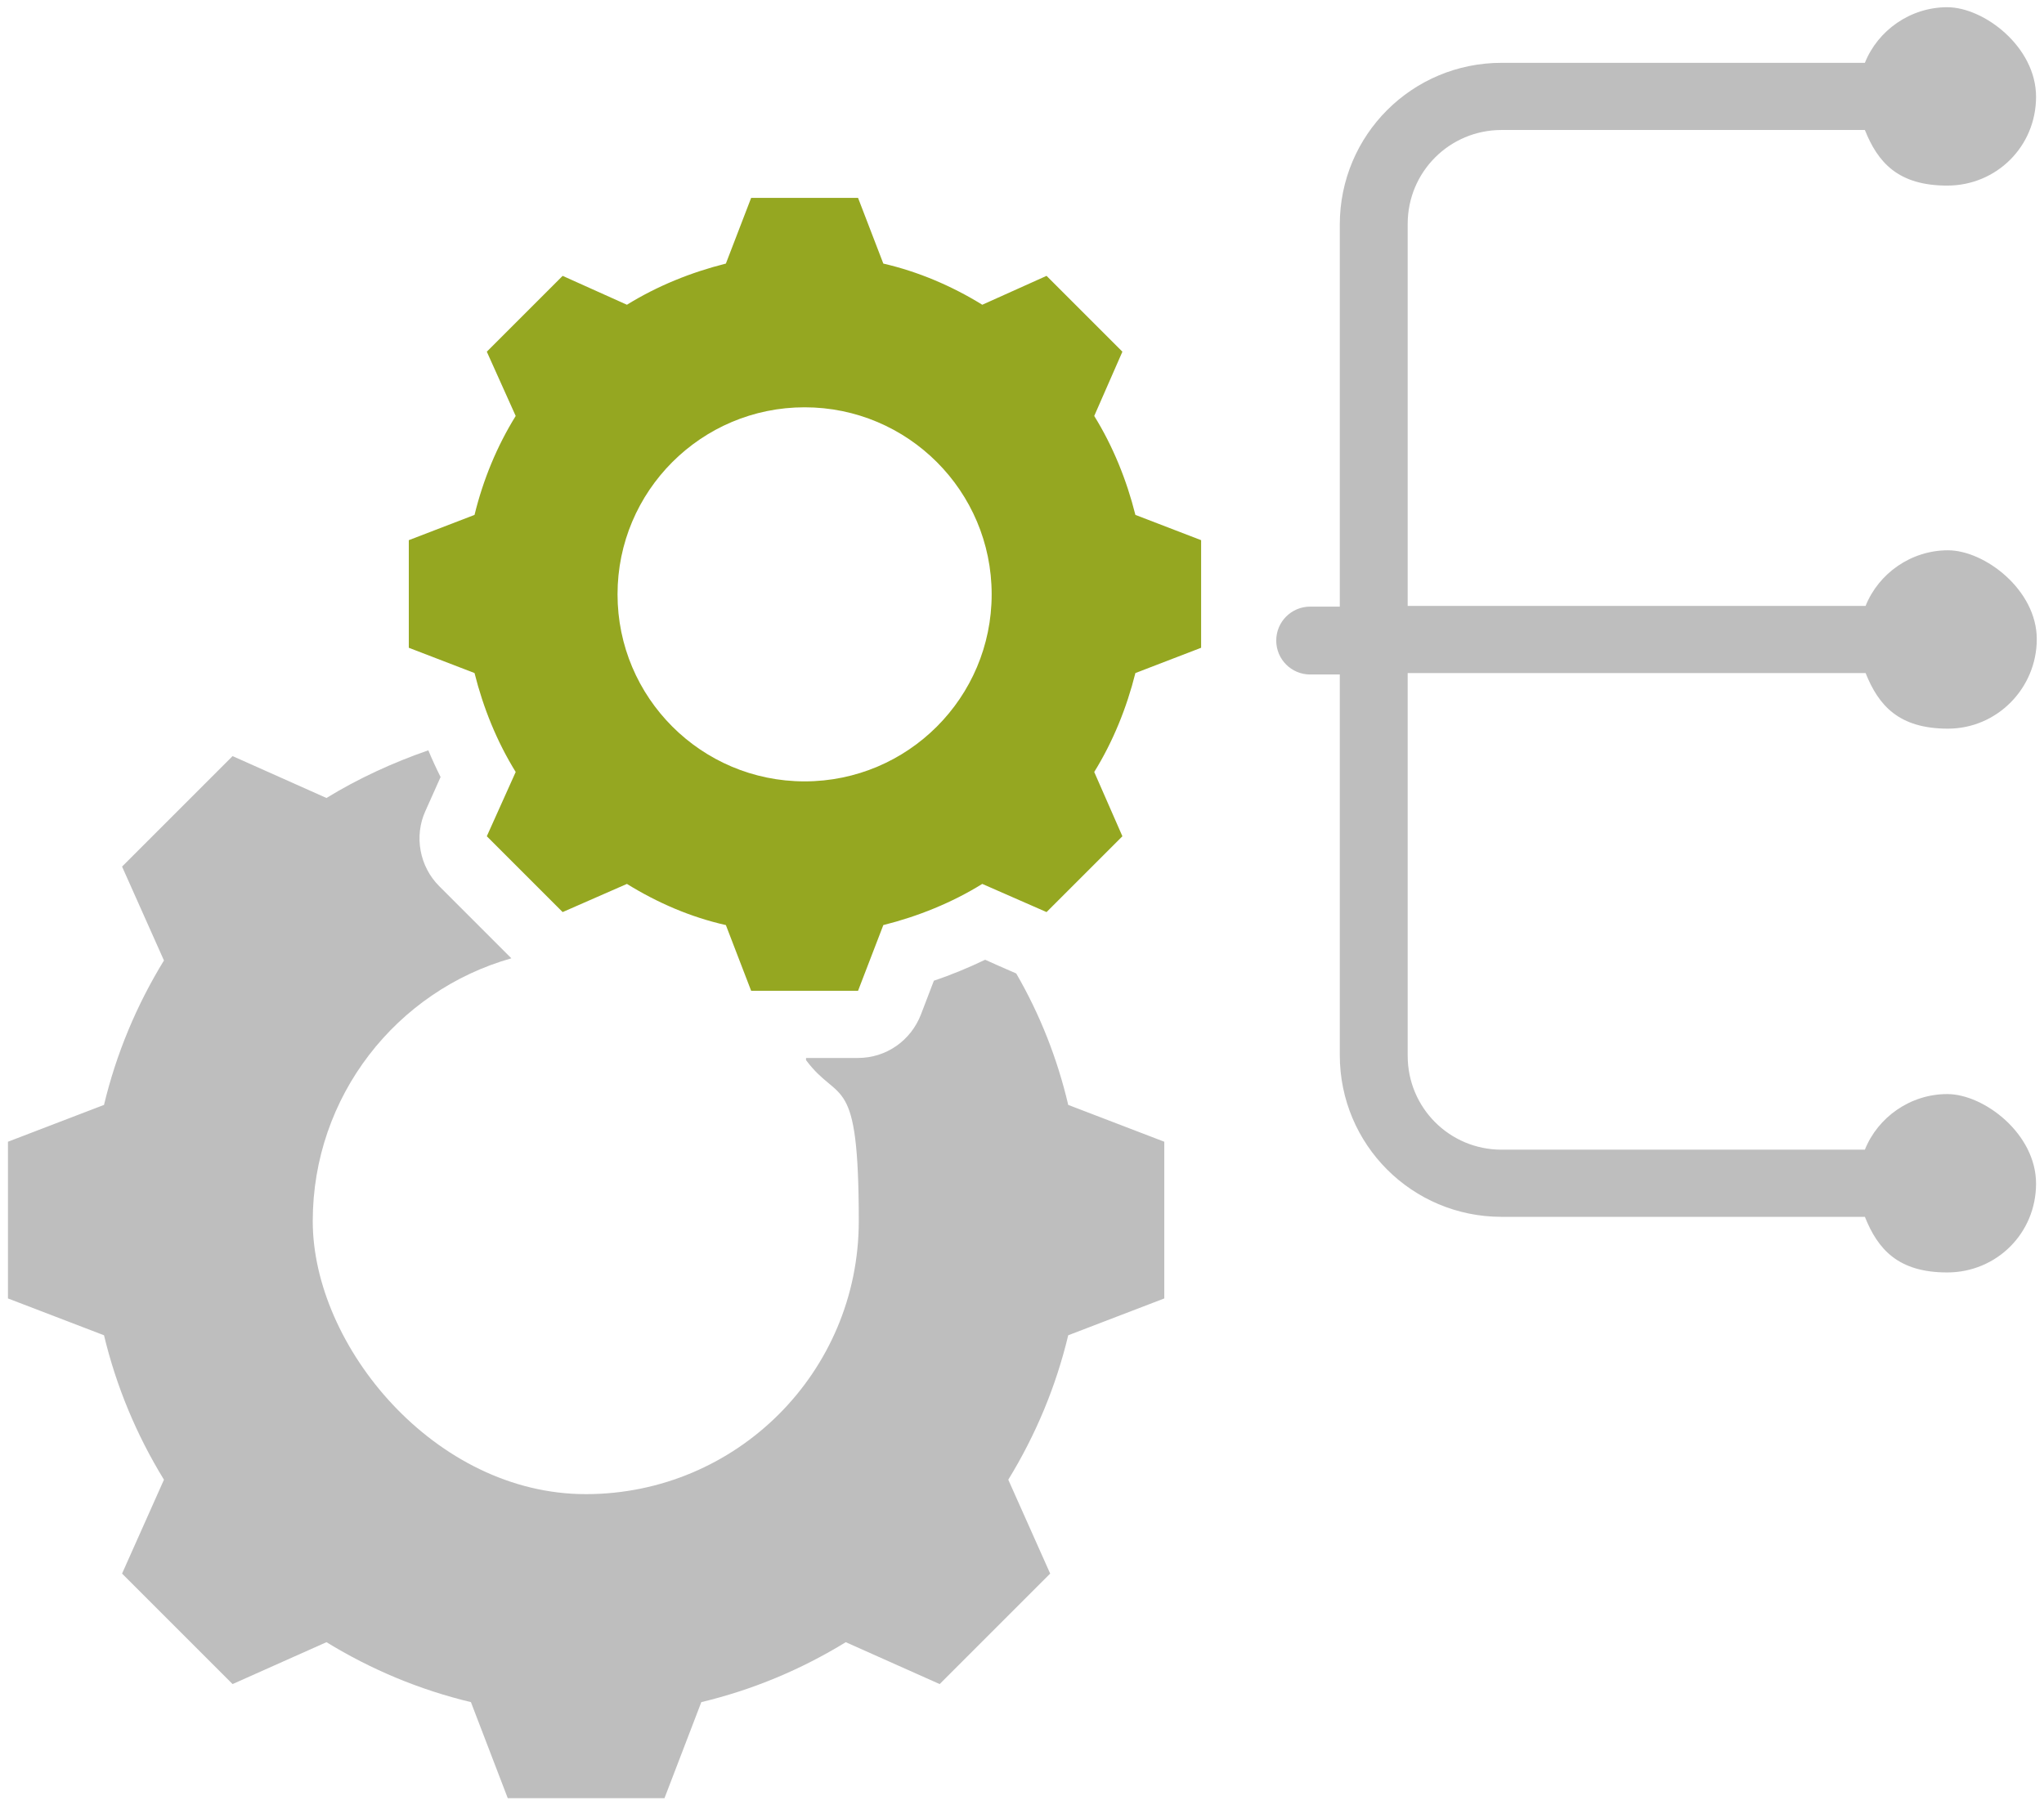
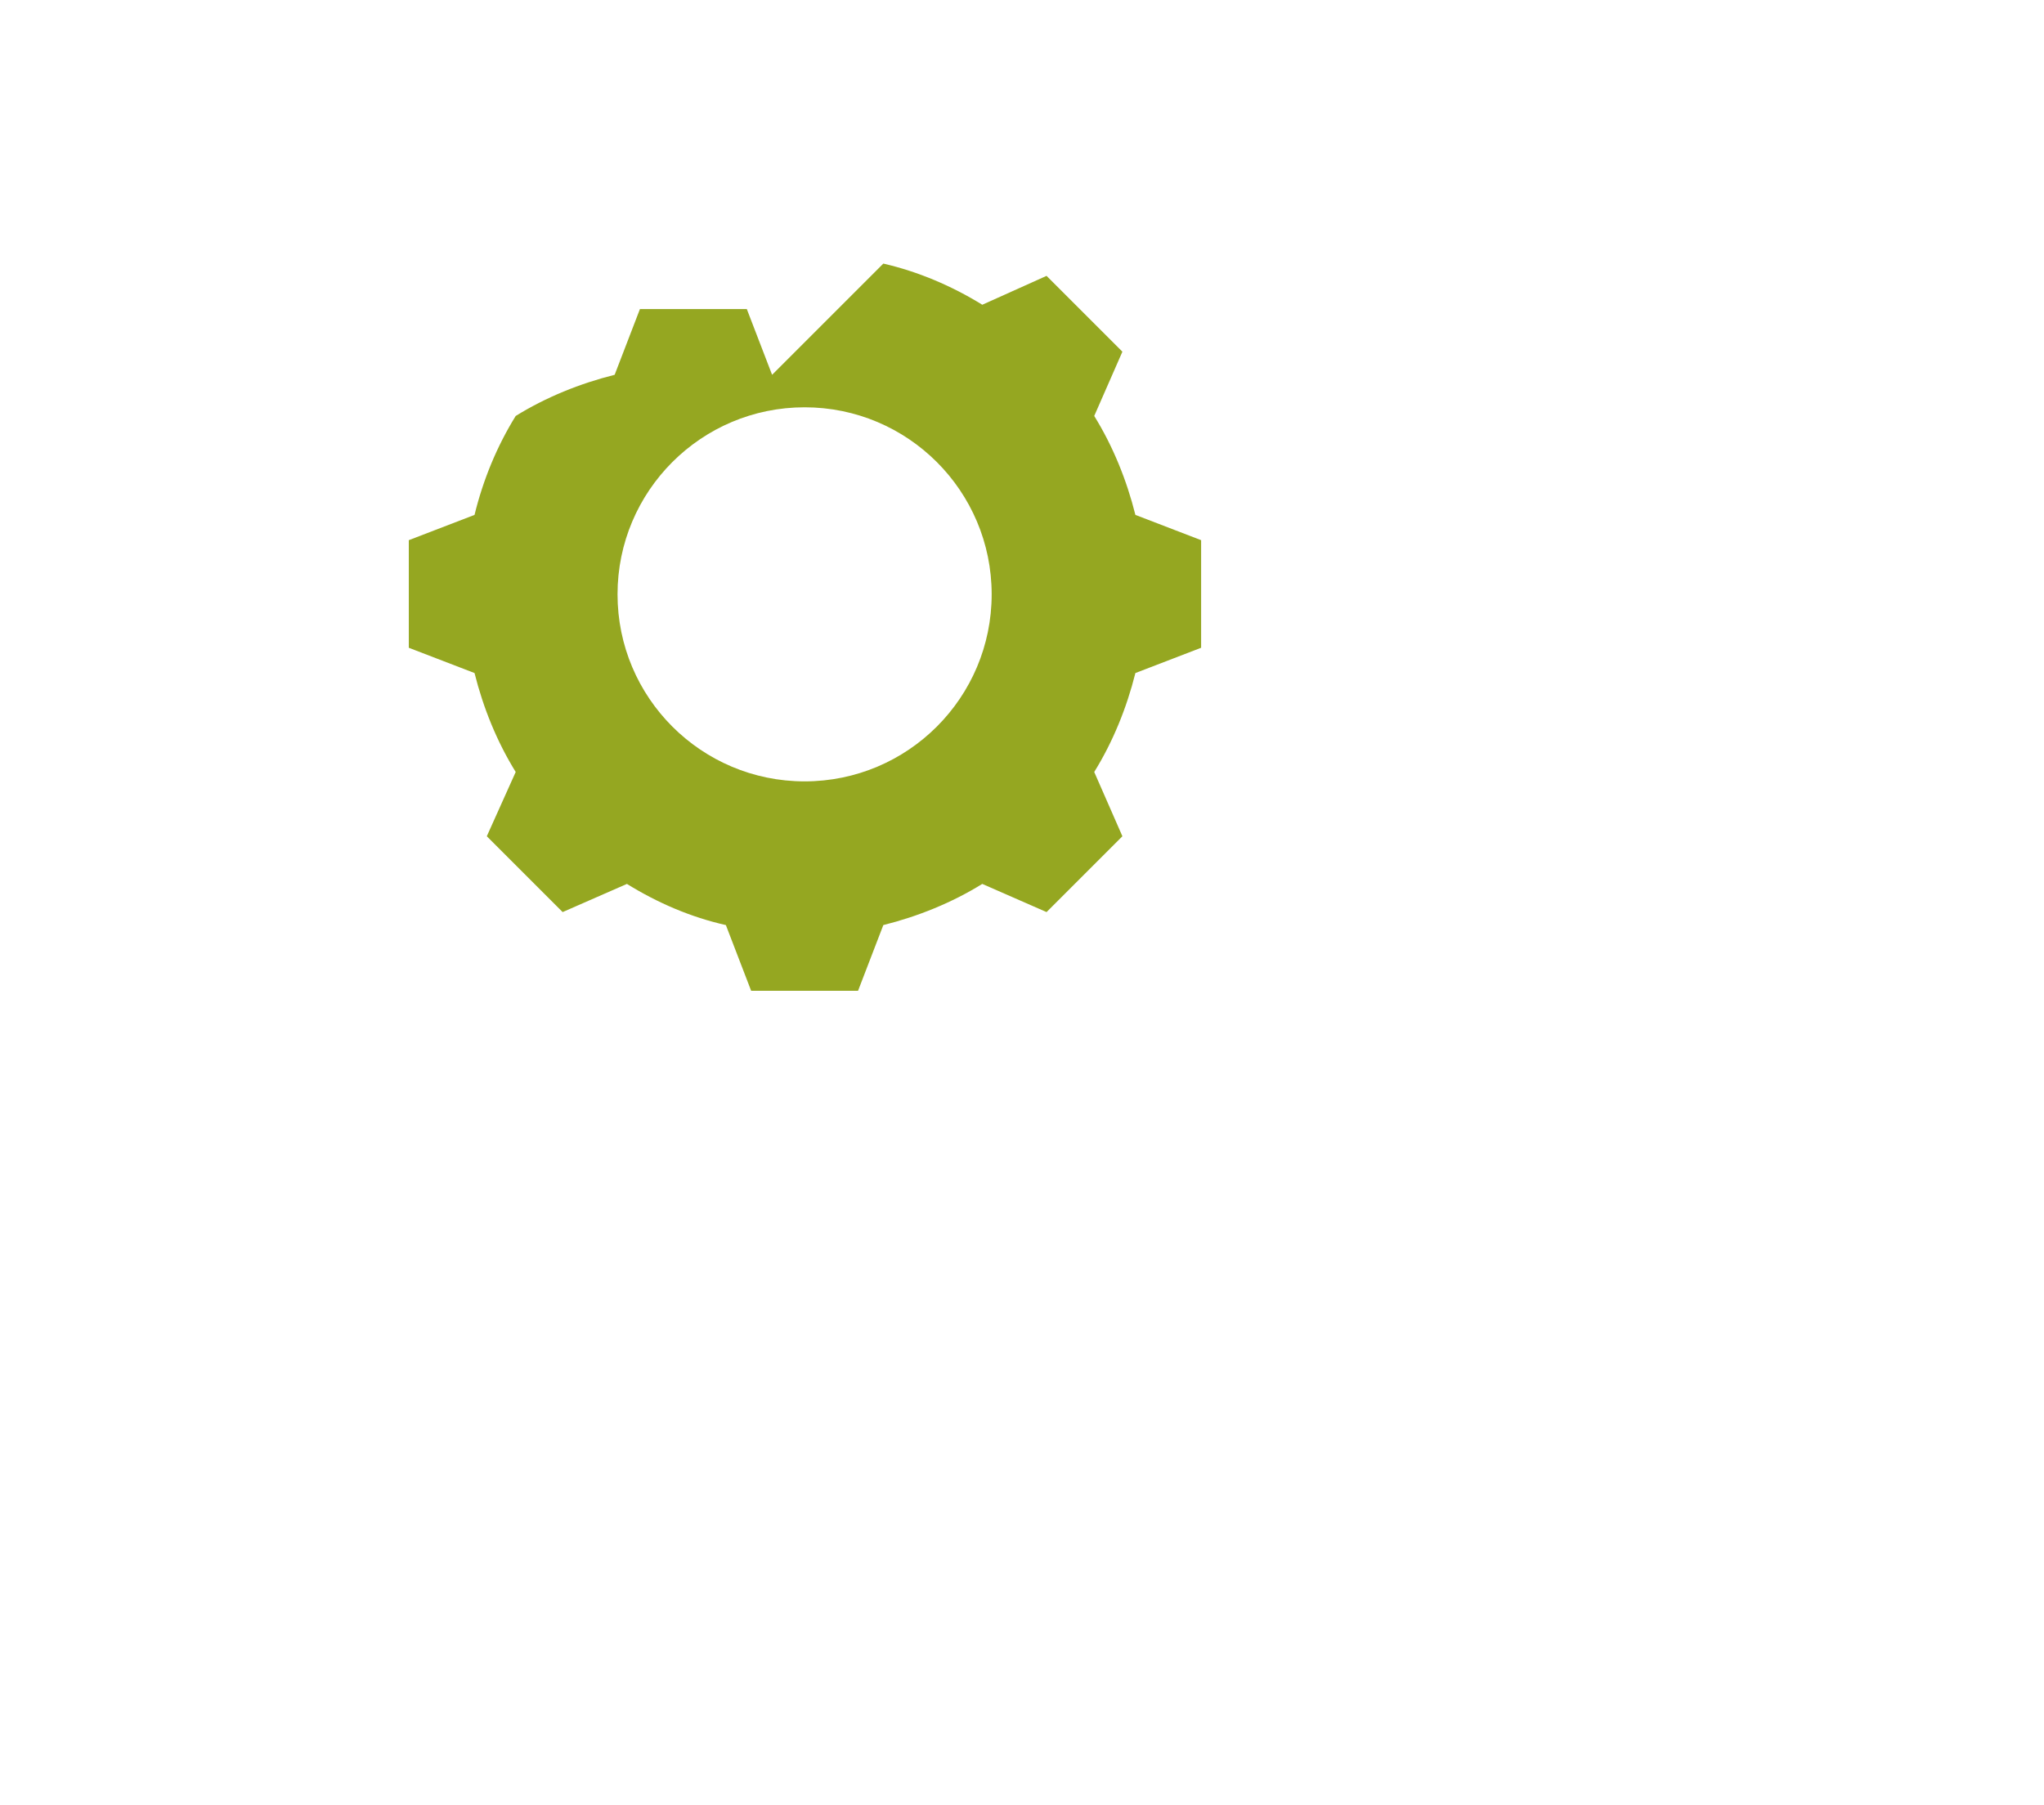
<svg xmlns="http://www.w3.org/2000/svg" class="icon-streamlined-workflow-svg" version="1.1" viewBox="0 0 283 250">
  <defs>
    <style>
            .icon-streamlined-workflow-svg-st0 {
               fill: #95A721;
            }
            .icon-streamlined-workflow-svg-st0, .icon-streamlined-workflow-svg-st1 {
                fill-rule: evenodd;
            }
            .icon-streamlined-workflow-svg-st1 {
                fill: #BEBEBE;
            }
        </style>
  </defs>
-   <path class="icon-streamlined-workflow-svg-st1" d="M111.6,146.5h7.2c3.9,0,7.3-2.4,8.7-6l1.8-4.7c2.4-.8,4.8-1.8,7.1-2.9,0,0,3.1,1.4,4.3,1.9,3.3,5.7,5.7,11.8,7.2,18.2l13.3,5.1v21.7l-13.3,5.1c-1.7,7.1-4.5,13.8-8.3,20l5.8,13-15.3,15.3-13-5.8c-6.2,3.8-12.9,6.6-20,8.3l-5.1,13.3h-21.7l-5.1-13.3c-7.1-1.7-13.8-4.5-20-8.3l-13,5.8-15.3-15.3,5.8-13c-3.8-6.2-6.6-12.9-8.3-20l-13.3-5.1v-21.7l13.3-5.1c1.7-7.1,4.5-13.8,8.3-20l-5.8-13,15.3-15.3,13,5.8c4.4-2.7,9.2-4.9,14.1-6.6.5,1.2,1.1,2.5,1.7,3.7l-2.1,4.7c-1.6,3.5-.8,7.7,1.9,10.4l10,10c-15.9,4.5-27.5,19.1-27.5,36.4s16.9,37.8,37.8,37.8,37.8-16.9,37.8-37.8-2.7-16.1-7.3-22.3ZM185.5,93.4h-4.1c-2.6,0-4.7-2.1-4.7-4.7s2.1-4.7,4.7-4.7h4.1V31.1c0-12.4,10-22.4,22.4-22.4h50.3c1.8-4.5,6.3-7.7,11.4-7.7s12.3,5.5,12.3,12.4-5.5,12.3-12.3,12.3-9.6-3.2-11.4-7.7h-50.3c-7.2,0-13,5.8-13,13v52.9h63.4c1.8-4.5,6.3-7.7,11.4-7.7s12.3,5.5,12.3,12.3-5.5,12.4-12.3,12.4-9.6-3.2-11.4-7.7h-63.4v53c0,7.2,5.8,13,13,13h50.3c1.8-4.5,6.3-7.7,11.4-7.7s12.3,5.5,12.3,12.4-5.5,12.3-12.3,12.3-9.6-3.2-11.4-7.7h-50.3c-12.4,0-22.4-10-22.4-22.4v-53Z" />
-   <path class="icon-streamlined-workflow-svg-st0" d="M111.4,56.4c-14.3,0-25.9,11.6-25.9,25.9s11.6,25.9,25.9,25.9,25.9-11.6,25.9-25.9-11.6-25.9-25.9-25.9ZM122.3,36.5c4.8,1.1,9.5,3.1,13.7,5.7l8.9-4,10.5,10.5-3.9,8.9c2.6,4.2,4.5,8.9,5.7,13.7l9.1,3.5v14.9l-9.1,3.5c-1.2,4.8-3.1,9.5-5.7,13.7l3.9,8.9-10.5,10.5-8.9-3.9c-4.2,2.6-8.9,4.5-13.7,5.7l-3.5,9.1h-14.8l-3.5-9.1c-4.9-1.1-9.5-3.1-13.7-5.7l-8.9,3.9-10.5-10.5,4-8.9c-2.6-4.2-4.5-8.9-5.7-13.7l-9.1-3.5v-14.9l9.1-3.5c1.2-4.9,3.1-9.5,5.7-13.7l-4-8.9,10.5-10.5,8.9,4c4.2-2.6,8.9-4.5,13.7-5.7l3.5-9.1h14.8l3.5,9.1Z" />
+   <path class="icon-streamlined-workflow-svg-st0" d="M111.4,56.4c-14.3,0-25.9,11.6-25.9,25.9s11.6,25.9,25.9,25.9,25.9-11.6,25.9-25.9-11.6-25.9-25.9-25.9ZM122.3,36.5c4.8,1.1,9.5,3.1,13.7,5.7l8.9-4,10.5,10.5-3.9,8.9c2.6,4.2,4.5,8.9,5.7,13.7l9.1,3.5v14.9l-9.1,3.5c-1.2,4.8-3.1,9.5-5.7,13.7l3.9,8.9-10.5,10.5-8.9-3.9c-4.2,2.6-8.9,4.5-13.7,5.7l-3.5,9.1h-14.8l-3.5-9.1c-4.9-1.1-9.5-3.1-13.7-5.7l-8.9,3.9-10.5-10.5,4-8.9c-2.6-4.2-4.5-8.9-5.7-13.7l-9.1-3.5v-14.9l9.1-3.5c1.2-4.9,3.1-9.5,5.7-13.7c4.2-2.6,8.9-4.5,13.7-5.7l3.5-9.1h14.8l3.5,9.1Z" />
</svg>